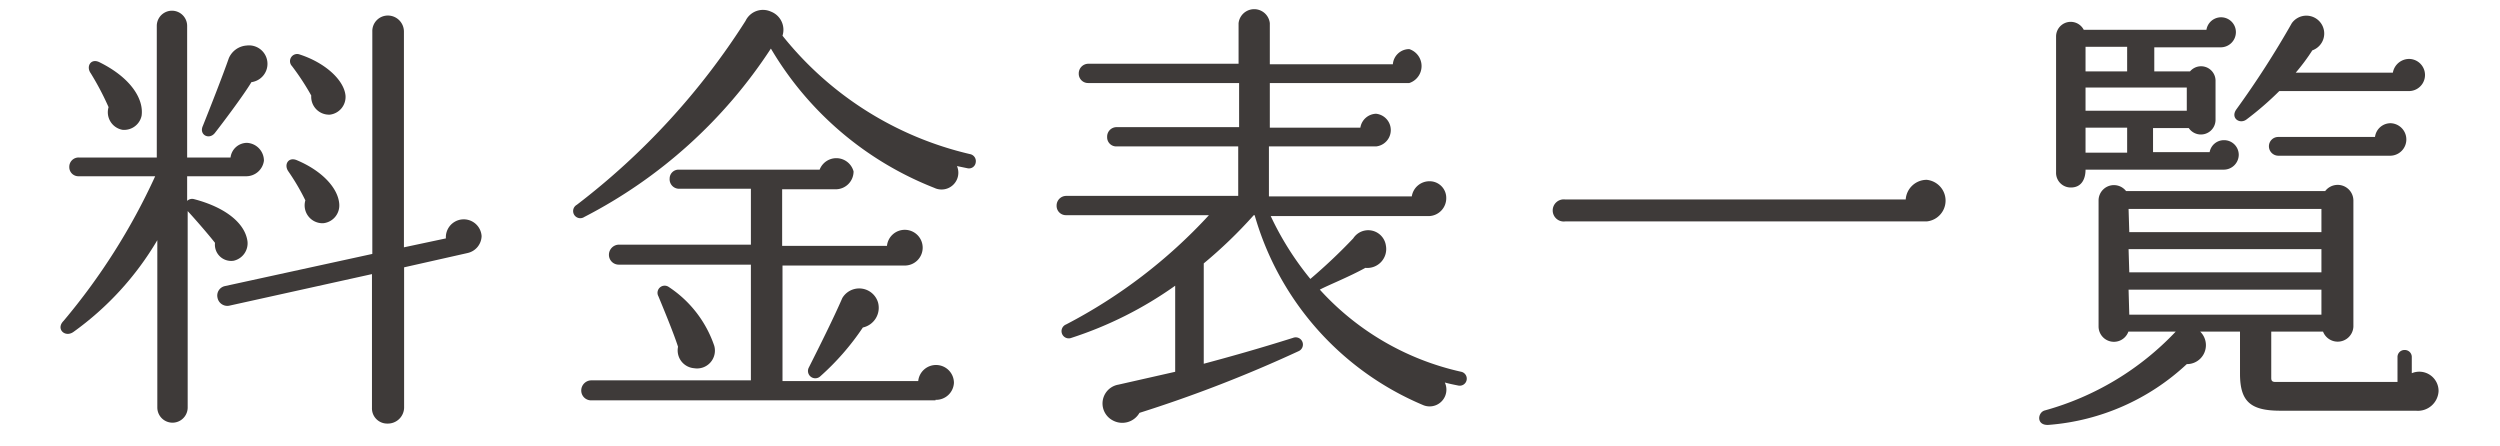
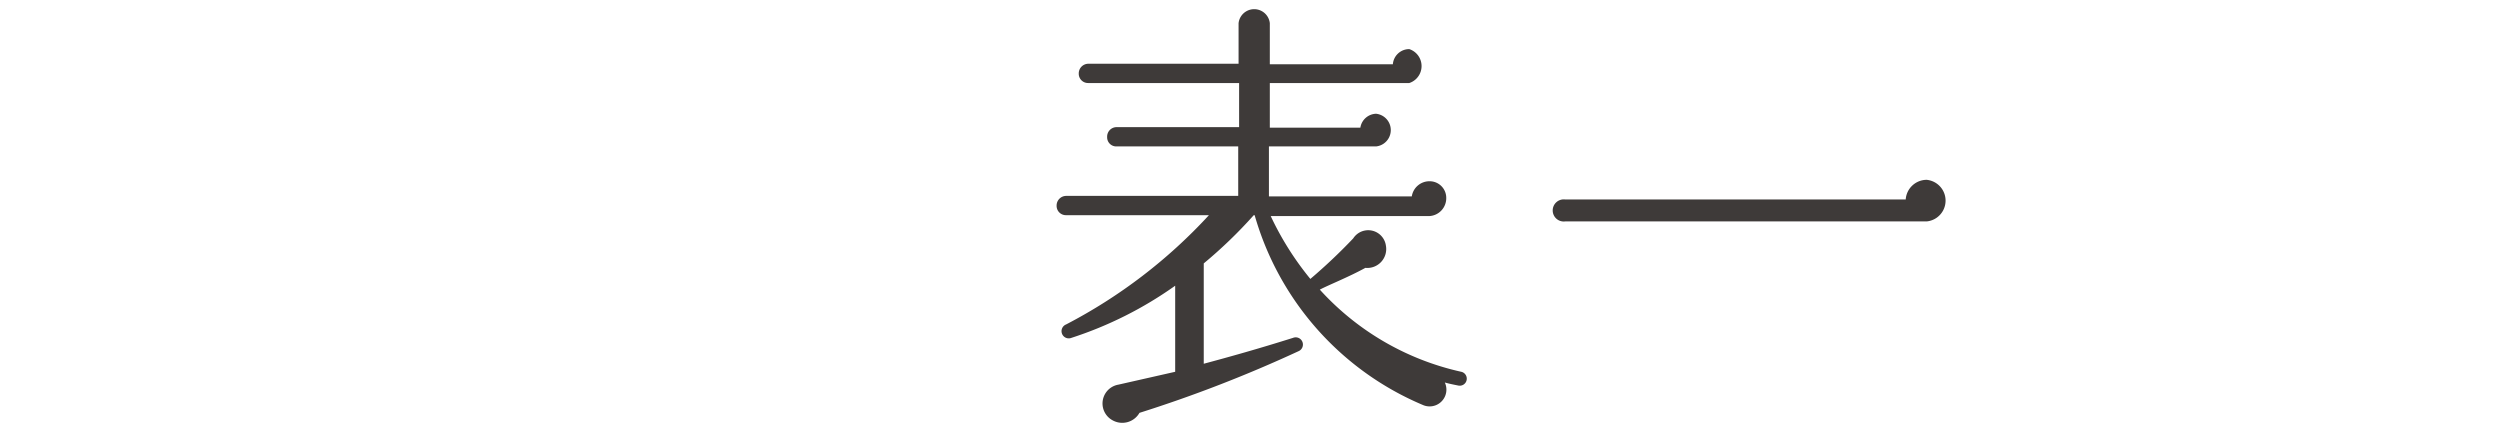
<svg xmlns="http://www.w3.org/2000/svg" viewBox="0 0 140 25">
  <defs>
    <style>.cls-1{fill:#3e3a39;}.cls-2{fill:none;}</style>
  </defs>
  <title>index_1</title>
  <g id="レイヤー_2" data-name="レイヤー 2">
    <g id="contents">
-       <path class="cls-1" d="M13.78,9.87h-3.3v1.38a.4.4,0,0,1,.38-.1c1.8.47,2.87,1.37,3,2.37a1,1,0,0,1-.77,1.08.91.91,0,0,1-1.05-1c-.35-.45-1.13-1.35-1.53-1.78v11a.85.85,0,1,1-1.7,0V13.45a16.83,16.83,0,0,1-4.7,5.14c-.47.33-1-.17-.55-.62a35.47,35.47,0,0,0,5.13-8.1H4.41a.51.51,0,0,1-.53-.52.52.52,0,0,1,.53-.53H8.78V1.45a.85.85,0,1,1,1.7,0V8.82h2.43A.93.93,0,0,1,13.83,8a1,1,0,0,1,.95,1A1,1,0,0,1,13.78,9.87ZM6.86,7.27A1,1,0,0,1,6.08,6a15.83,15.83,0,0,0-1-1.9c-.27-.37,0-.85.48-.62,1.77.87,2.5,2.07,2.37,3A1,1,0,0,1,6.86,7.27ZM14.08,4.6c-.45.75-1.62,2.3-2.05,2.85-.32.4-.9.1-.67-.4.4-1,1.12-2.83,1.45-3.78a1.17,1.17,0,0,1,1-.72,1,1,0,0,1,.27,2.05Zm12.1,9.57-3.55.8v7.87a.91.91,0,0,1-.93.88.85.85,0,0,1-.87-.88V15.35l-8,1.77a.56.56,0,0,1-.65-.45.54.54,0,0,1,.42-.65l8.25-1.8V1.77a.87.87,0,0,1,.87-.9.9.9,0,0,1,.9.9V13.85l2.35-.5a1,1,0,1,1,2-.13A1,1,0,0,1,26.18,14.17ZM18.1,12.5a1,1,0,0,1-1-1.28,12.48,12.48,0,0,0-.95-1.62c-.27-.38,0-.83.47-.63,1.43.6,2.33,1.58,2.38,2.48A1,1,0,0,1,18.1,12.5Zm.38-6.08a1,1,0,0,1-1.05-1.07A13.8,13.8,0,0,0,16.35,3.7a.4.4,0,0,1,.43-.65c1.45.47,2.5,1.45,2.57,2.32A1,1,0,0,1,18.48,6.42Z" />
-       <path class="cls-1" d="M54.17,9.42l-.58-.12a.94.94,0,0,1-1.27,1.22,18.45,18.45,0,0,1-9.15-7.8,27.5,27.5,0,0,1-10.45,9.43.4.4,0,1,1-.42-.68,39.87,39.87,0,0,0,9.45-10.3A1.08,1.08,0,0,1,43.17.65,1.09,1.09,0,0,1,43.82,2a18.92,18.92,0,0,0,10.5,6.63.4.4,0,0,1,.32.47A.38.38,0,0,1,54.17,9.42Zm-1.78,13H33.1a.55.55,0,0,1-.55-.55.57.57,0,0,1,.55-.57h8.95V14.82h-7.4a.55.55,0,0,1-.55-.55.57.57,0,0,1,.55-.57h7.4V10.57H38A.53.53,0,0,1,37.5,10,.5.5,0,0,1,38,9.5h7.9a1,1,0,0,1,1.9.1,1,1,0,0,1-1,1h-3v3.17h5.87a1,1,0,0,1,1-.9,1,1,0,0,1,1,1,1,1,0,0,1-1,1H43.82v6.47h7.6a1,1,0,0,1,1-.9,1,1,0,0,1,1,1A1,1,0,0,1,52.39,22.39ZM38.87,20.62a1,1,0,0,1-.9-1.2c-.25-.78-.82-2.15-1.1-2.83a.4.4,0,0,1,.58-.52A6.41,6.41,0,0,1,40,19.37,1,1,0,0,1,38.87,20.62Zm9.45-2.28a14.27,14.27,0,0,1-2.38,2.73.41.41,0,0,1-.65-.48c.58-1.15,1.38-2.75,1.88-3.9a1.1,1.1,0,0,1,2,.25A1.13,1.13,0,0,1,48.32,18.34Z" />
      <path class="cls-1" d="M81.66,21.59c-.25-.05-.5-.1-.75-.17a.94.94,0,0,1-1.25,1.25,16.43,16.43,0,0,1-9.4-10.62h-.05a25.83,25.83,0,0,1-2.8,2.7v5.62c1.42-.38,3.1-.85,5-1.45a.4.4,0,0,1,.3.75,74.91,74.91,0,0,1-8.9,3.45,1.11,1.11,0,0,1-1.5.42,1.07,1.07,0,0,1,.32-2l3.18-.72V16A21.38,21.38,0,0,1,60,18.92a.4.4,0,1,1-.3-.75,29.1,29.1,0,0,0,8-6.12h-8a.52.52,0,0,1-.53-.53.54.54,0,0,1,.53-.55h9.64V8.2H62.51A.51.51,0,0,1,62,7.67a.53.53,0,0,1,.52-.55h6.87V4.65H60.94a.52.52,0,0,1-.53-.53.54.54,0,0,1,.53-.55h8.42V1.3a.88.88,0,0,1,1.75,0V3.6H78a.92.92,0,0,1,.92-.85,1,1,0,0,1,0,1.9H71.11v2.5h5.07a.92.92,0,0,1,.88-.78.92.92,0,0,1,0,1.83h-6V11h8a1,1,0,0,1,1-.85.93.93,0,0,1,.93.95,1,1,0,0,1-.95,1H71.16a16.79,16.79,0,0,0,2.22,3.52,30.85,30.85,0,0,0,2.4-2.27,1,1,0,0,1,1.83.4A1.06,1.06,0,0,1,76.46,15c-.9.5-2.15,1-2.55,1.22a15.11,15.11,0,0,0,7.92,4.6.39.39,0,1,1-.17.77Z" />
      <path class="cls-1" d="M107.89,12.4H87.65a.62.62,0,1,1,0-1.23h19.07a1.18,1.18,0,0,1,1.17-1.1,1.17,1.17,0,0,1,0,2.33Z" />
-       <path class="cls-1" d="M135.29,23h-7.58c-1.67,0-2.27-.5-2.27-2.07V18.57h-2.23a1.06,1.06,0,0,1-.75,1.82,12.76,12.76,0,0,1-7.69,3.4c-.75.08-.68-.67-.28-.8a15.92,15.92,0,0,0,7.35-4.42h-2.65a.86.86,0,0,1-1.67-.28V11.22a.86.86,0,0,1,1.54-.52h11.15a.88.88,0,0,1,1.58.52v7.07a.88.88,0,0,1-1.7.28h-2.9v2.6c0,.17.07.22.25.22h6.82V20a.39.39,0,0,1,.4-.4.39.39,0,0,1,.4.4v.9a1.08,1.08,0,0,1,1.5,1A1.16,1.16,0,0,1,135.29,23ZM124.51,9.5h-7.72c0,.52-.22,1-.82,1a.82.82,0,0,1-.83-.85V2.05a.82.82,0,0,1,1.55-.38h6.87a.83.83,0,0,1,1.65.13.85.85,0,0,1-.87.85h-3.7V4h2a.81.81,0,0,1,1.43.5V6.72a.82.82,0,0,1-1.5.45h-2V8.52h3.17a.81.81,0,0,1,.8-.67.82.82,0,0,1,.83.82A.84.84,0,0,1,124.51,9.5Zm-5.39-6.88h-2.33V4s0,0,2.33,0ZM116.79,6.2h5.67V4.9h-5.67Zm0,2.35h2.33V7.15h-2.33ZM119.24,13H130v-1.3h-10.8Zm0,2.25H130v-1.3h-10.8Zm0,2.37H130v-1.4h-10.8ZM134.94,5.1h-7.3a17.57,17.57,0,0,1-1.85,1.6c-.38.27-.9-.1-.55-.58a51.65,51.65,0,0,0,3.1-4.82,1,1,0,1,1,1.15,1.52,11.27,11.27,0,0,1-.93,1.25H134a.93.93,0,0,1,.9-.77.9.9,0,1,1,0,1.8Zm-1.13,3.62h-6.22a.53.53,0,0,1-.53-.52.52.52,0,0,1,.53-.53H133a.88.88,0,0,1,.87-.77.91.91,0,1,1-.05,1.82Z" />
      <rect class="cls-2" width="140" height="25" />
    </g>
  </g>
</svg>